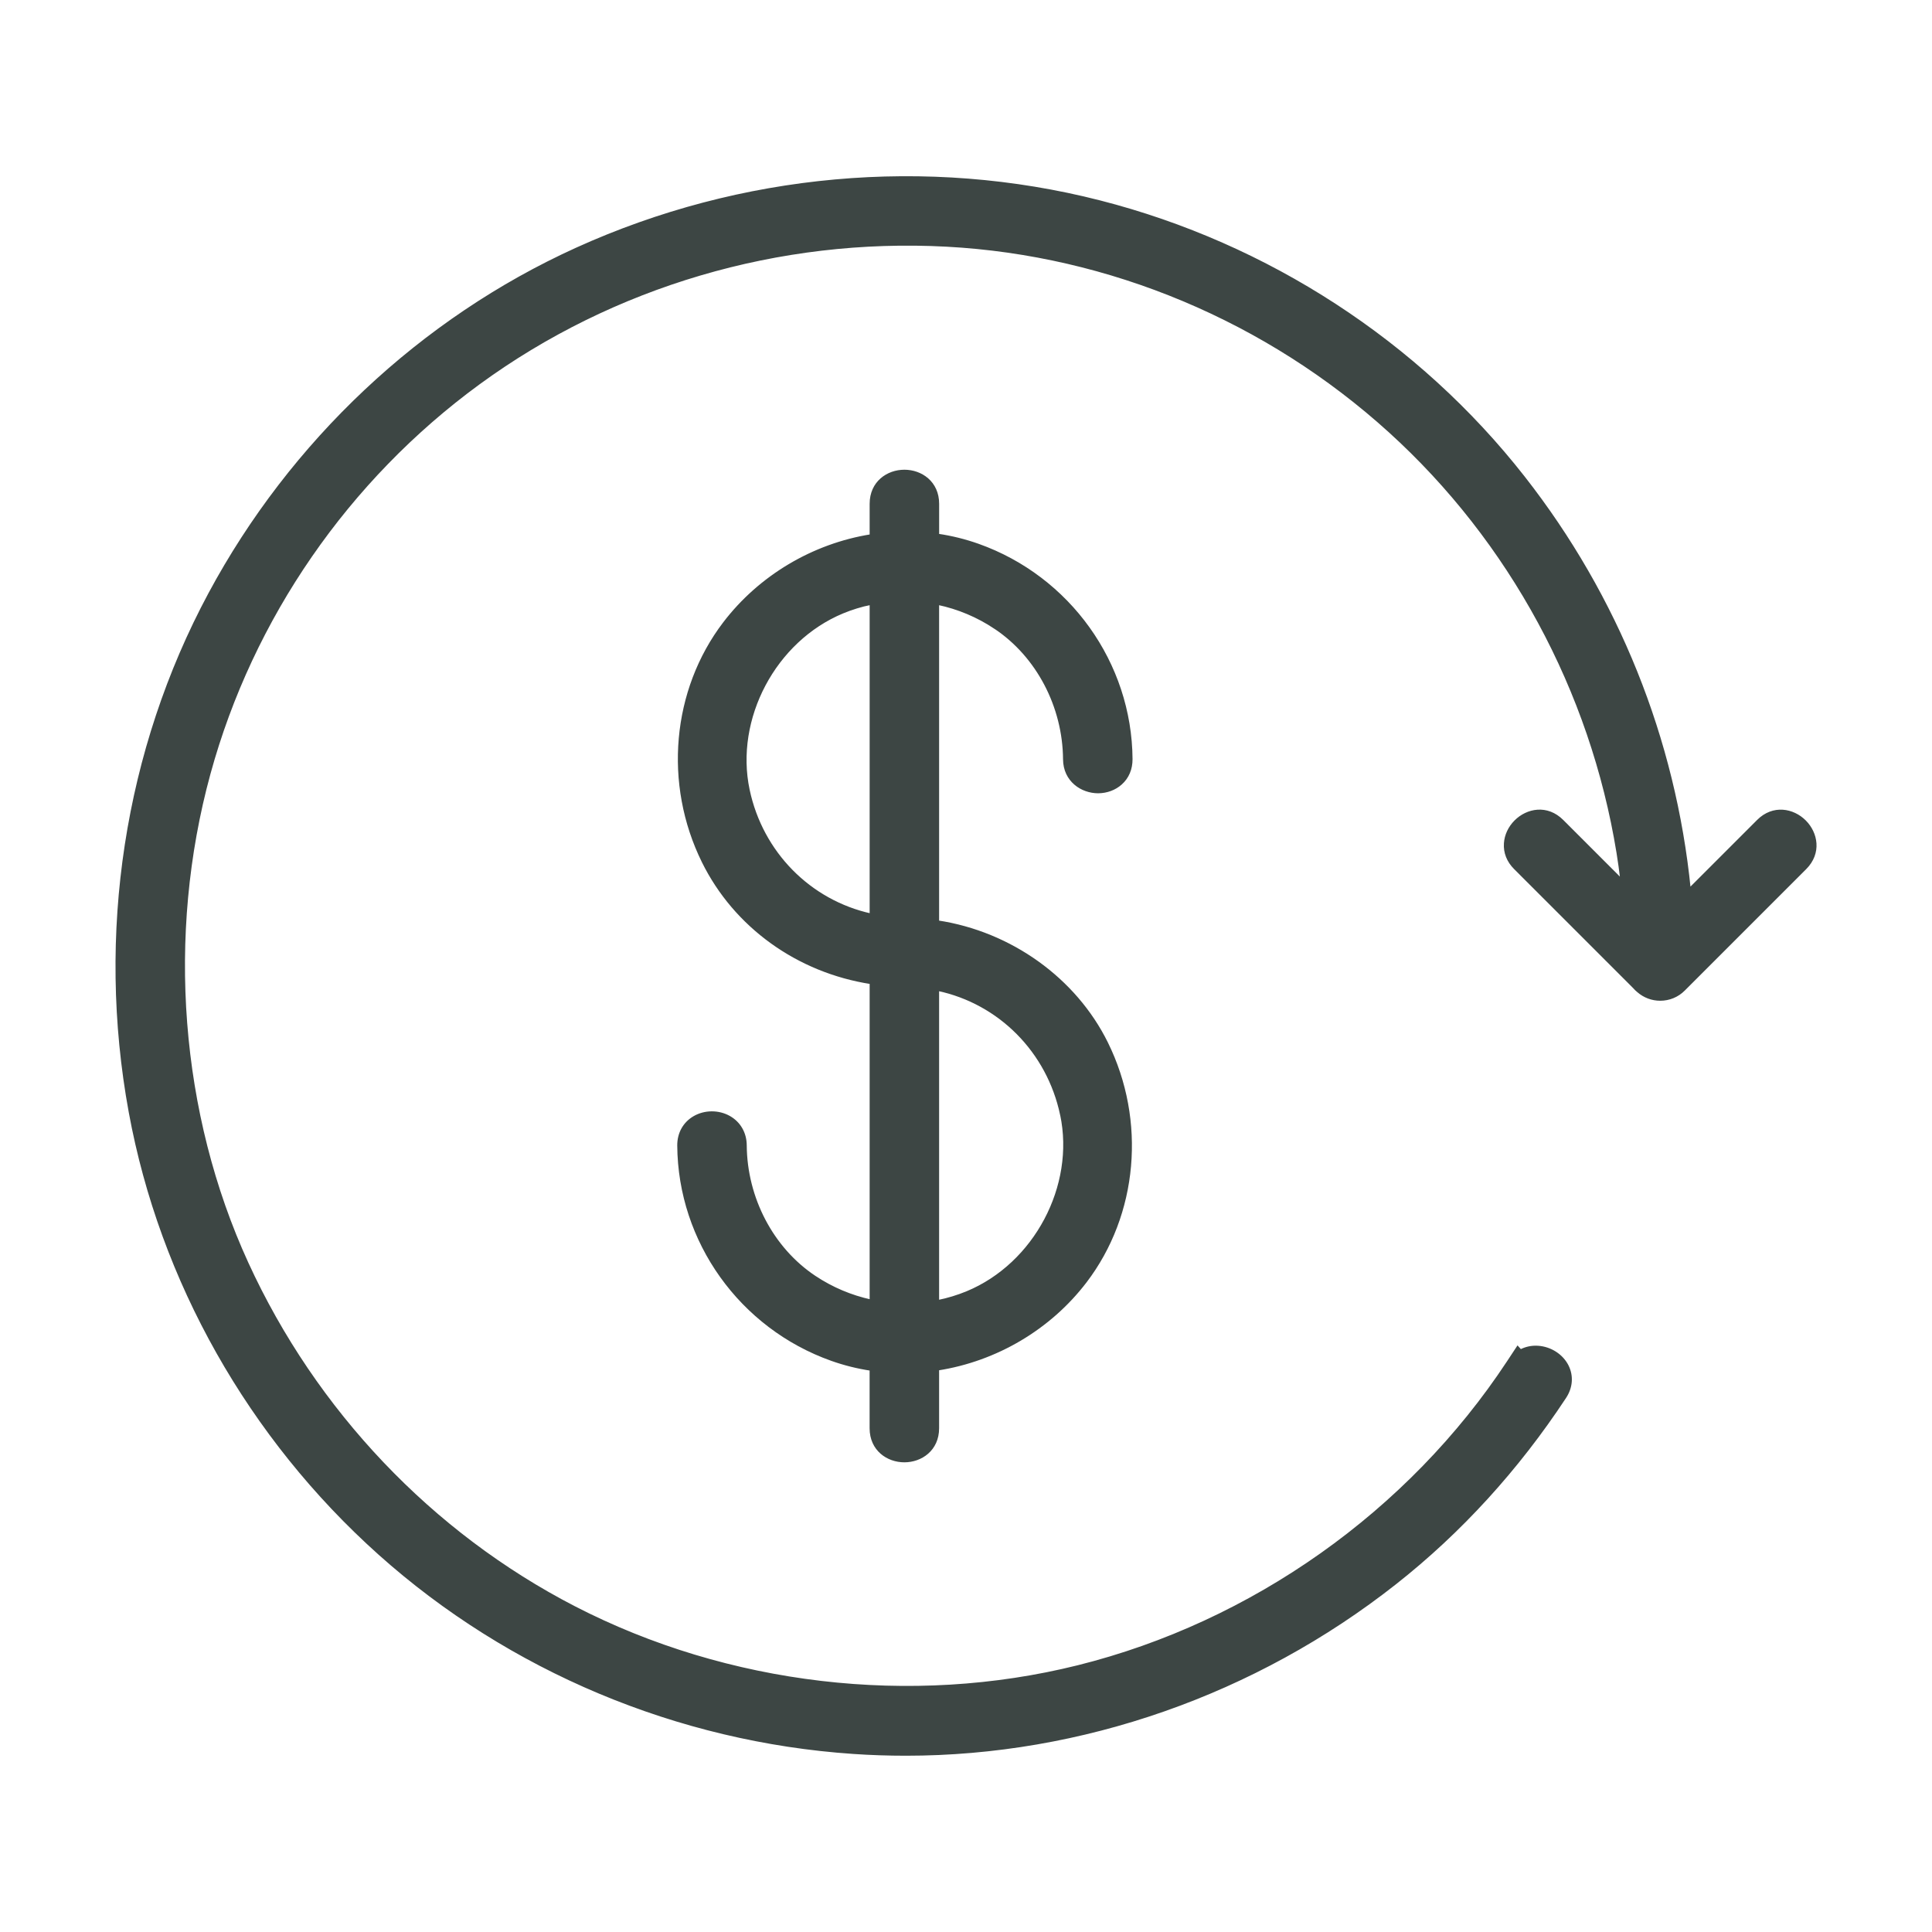
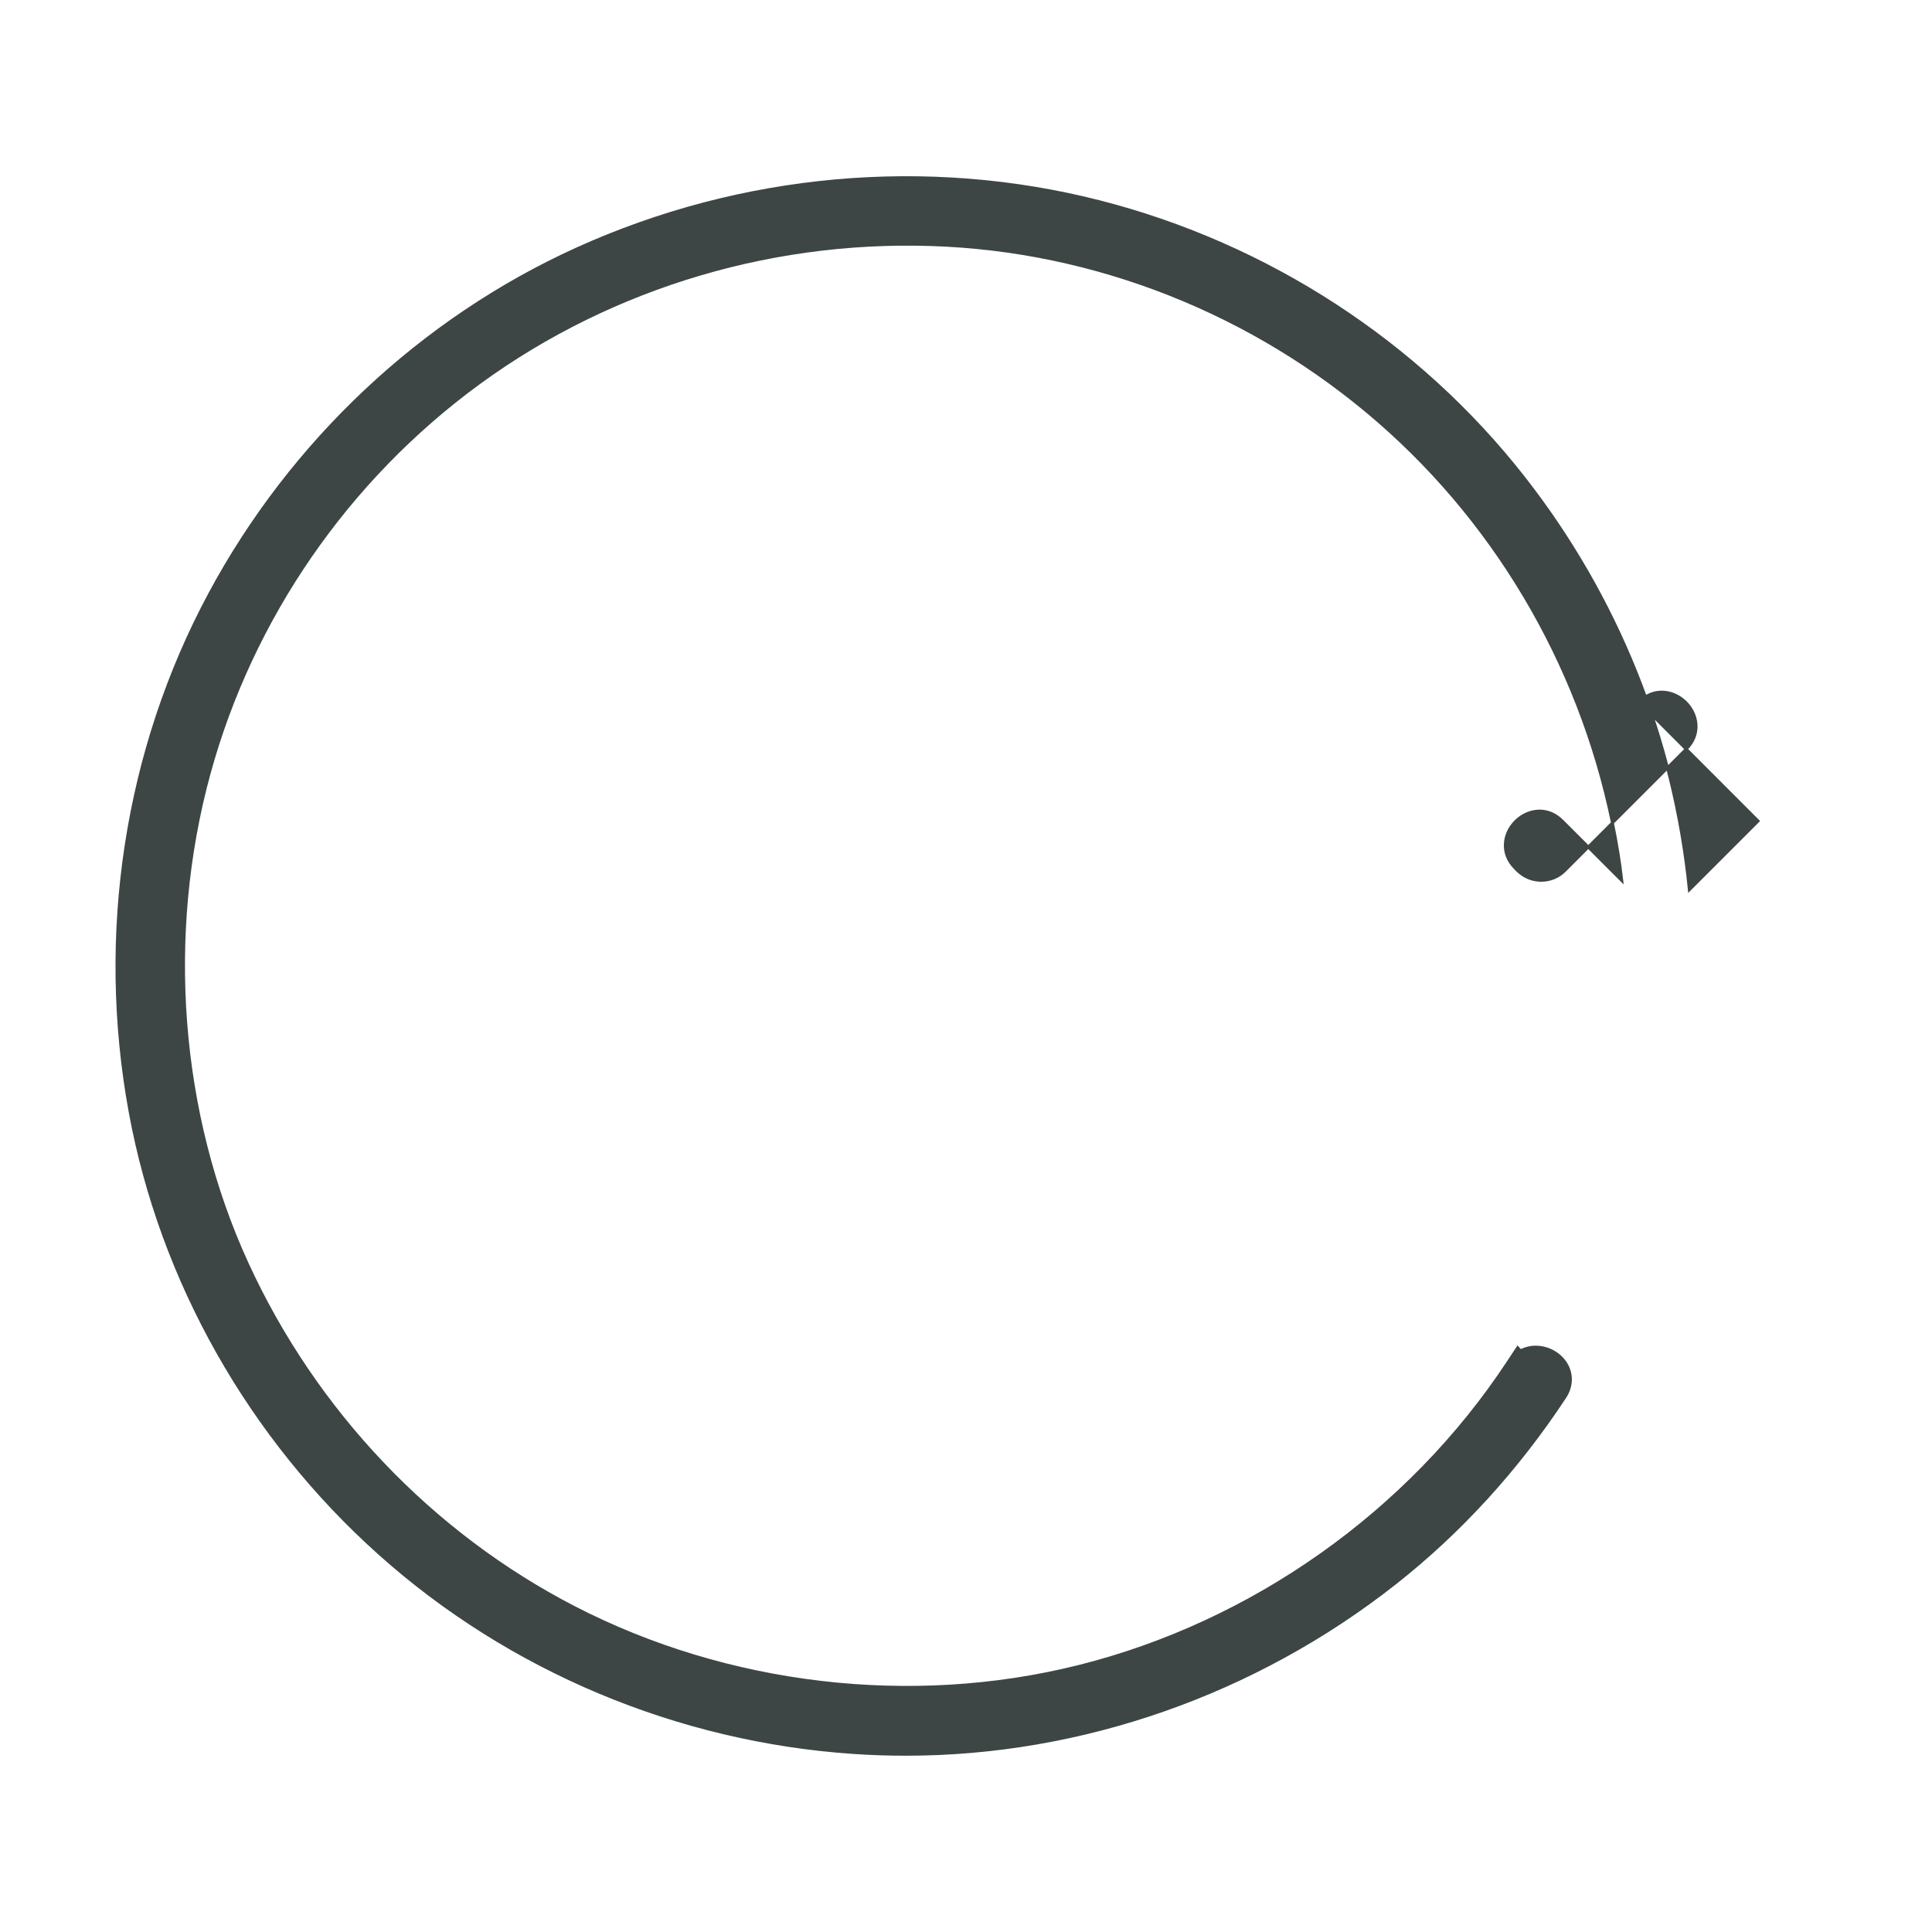
<svg xmlns="http://www.w3.org/2000/svg" id="Layer_1" viewBox="0 0 504 504">
  <defs>
    <style>.cls-1{fill:#3d4644;stroke:#3d4644;stroke-miterlimit:10;stroke-width:.75px;}</style>
  </defs>
-   <path class="cls-1" d="m259.63,163.72c11.04,7.36,17.96,20.53,18.06,34.36.04,5.52,4.53,8.49,8.79,8.49,2.23-.02,4.32-.79,5.89-2.19,1.78-1.58,2.71-3.78,2.7-6.35-.17-24.97-16.21-47.4-39.93-55.82-3.39-1.2-6.92-2.08-10.52-2.6v-8.18c0-5.59-4.37-8.52-8.69-8.52s-8.69,2.93-8.69,8.52v8.32c-15.11,2.41-29.02,10.69-38.27,22.82-13.36,17.51-15.53,41.93-5.52,62.2,8.32,16.85,24.65,28.61,43.79,31.58v83.04c-5.28-1.15-10.24-3.25-14.75-6.25-11.04-7.36-17.96-20.52-18.06-34.35-.02-3.15-1.55-5.82-4.18-7.32-2.8-1.59-6.4-1.57-9.16.05-2.59,1.52-4.06,4.18-4.04,7.31.17,24.97,16.21,47.4,39.93,55.82,3.29,1.17,6.73,2.03,10.25,2.56v15.37c0,5.59,4.37,8.52,8.69,8.52s8.69-2.93,8.69-8.52v-15.44c15.23-2.36,29.24-10.64,38.54-22.84,13.36-17.52,15.53-41.93,5.52-62.2-8.24-16.69-25.07-28.74-44.06-31.62v-83.07c5.38,1.13,10.42,3.25,15.02,6.31Zm17.3,127.05c3.95,18.66-6.86,39.05-24.61,46.42-2.44,1.01-5.03,1.8-7.71,2.34v-81.42c16.2,3.44,28.82,16.15,32.31,32.66Zm-49.69-133.38v81.3c-16.06-3.53-28.58-16.2-32.05-32.6-3.95-18.66,6.86-39.05,24.61-46.42,2.36-.98,4.85-1.74,7.44-2.28Z" />
-   <path class="cls-1" d="m458.63,214.18l-17.93,17.93c-3.92-39.25-18.85-76.4-43.25-107.56-27.55-35.19-66.81-60.72-110.54-71.9-45.11-11.53-93.6-7.15-136.54,12.34-40.39,18.34-74.36,50.27-95.66,89.93-21.9,40.78-29.27,88.79-20.75,135.2,8.07,43.96,31.18,84.87,65.06,115.18,33.92,30.35,77.83,48.78,123.64,51.88,4.53.31,9.13.46,13.67.46,45.75,0,91.09-15.87,127.66-44.69,16.97-13.37,31.85-29.68,44.23-48.47,1.69-2.56,1.92-5.51.63-8.1-1.4-2.81-4.42-4.74-7.68-4.94-1.6-.1-3.15.24-4.51.96l-.74-.82-2.5,3.79c-25.8,39.14-66.71,68.09-112.23,79.42-43.5,10.82-91.38,5.2-131.36-15.42-37.36-19.27-67.69-51.19-85.41-89.87-17.84-38.94-21.44-85.49-9.88-127.71,11.12-40.62,36.09-76.77,70.3-101.8,34.96-25.57,78.34-38.36,122.14-36.01,42.54,2.29,83.58,19.51,115.54,48.48,31.52,28.58,52.67,67.62,59.55,109.96.38,2.34.72,4.78,1.01,7.29l-15.54-15.54c-3.96-3.96-9.12-2.94-12.17.12-1.58,1.58-2.53,3.61-2.67,5.72-.16,2.39.72,4.62,2.56,6.45l31.04,31.04c.33.39.7.74,1.06,1.03,1.59,1.39,3.62,2.16,5.73,2.16h0c2.32,0,4.51-.9,6.14-2.54l31.69-31.69c3.95-3.96,2.93-9.12-.12-12.17-3.05-3.05-8.21-4.07-12.17-.12Z" />
+   <path class="cls-1" d="m458.63,214.18l-17.93,17.93c-3.92-39.25-18.85-76.4-43.25-107.56-27.55-35.19-66.81-60.72-110.54-71.9-45.11-11.53-93.6-7.15-136.54,12.34-40.39,18.34-74.36,50.27-95.66,89.93-21.9,40.78-29.27,88.79-20.75,135.2,8.07,43.96,31.18,84.87,65.06,115.18,33.92,30.35,77.83,48.78,123.64,51.88,4.53.31,9.13.46,13.67.46,45.75,0,91.09-15.87,127.66-44.69,16.97-13.37,31.85-29.68,44.23-48.47,1.69-2.56,1.92-5.51.63-8.1-1.4-2.81-4.42-4.74-7.68-4.94-1.6-.1-3.15.24-4.51.96l-.74-.82-2.5,3.79c-25.8,39.14-66.71,68.09-112.23,79.42-43.5,10.82-91.38,5.2-131.36-15.42-37.36-19.27-67.69-51.19-85.41-89.87-17.84-38.94-21.44-85.49-9.88-127.71,11.12-40.62,36.09-76.77,70.3-101.8,34.96-25.57,78.34-38.36,122.14-36.01,42.54,2.29,83.58,19.51,115.54,48.48,31.52,28.58,52.67,67.62,59.55,109.96.38,2.34.72,4.78,1.01,7.29l-15.54-15.54c-3.96-3.96-9.12-2.94-12.17.12-1.58,1.58-2.53,3.61-2.67,5.72-.16,2.39.72,4.62,2.56,6.45c.33.39.7.74,1.06,1.03,1.59,1.39,3.62,2.16,5.73,2.16h0c2.32,0,4.51-.9,6.14-2.54l31.69-31.69c3.95-3.96,2.93-9.12-.12-12.17-3.05-3.05-8.21-4.07-12.17-.12Z" />
</svg>